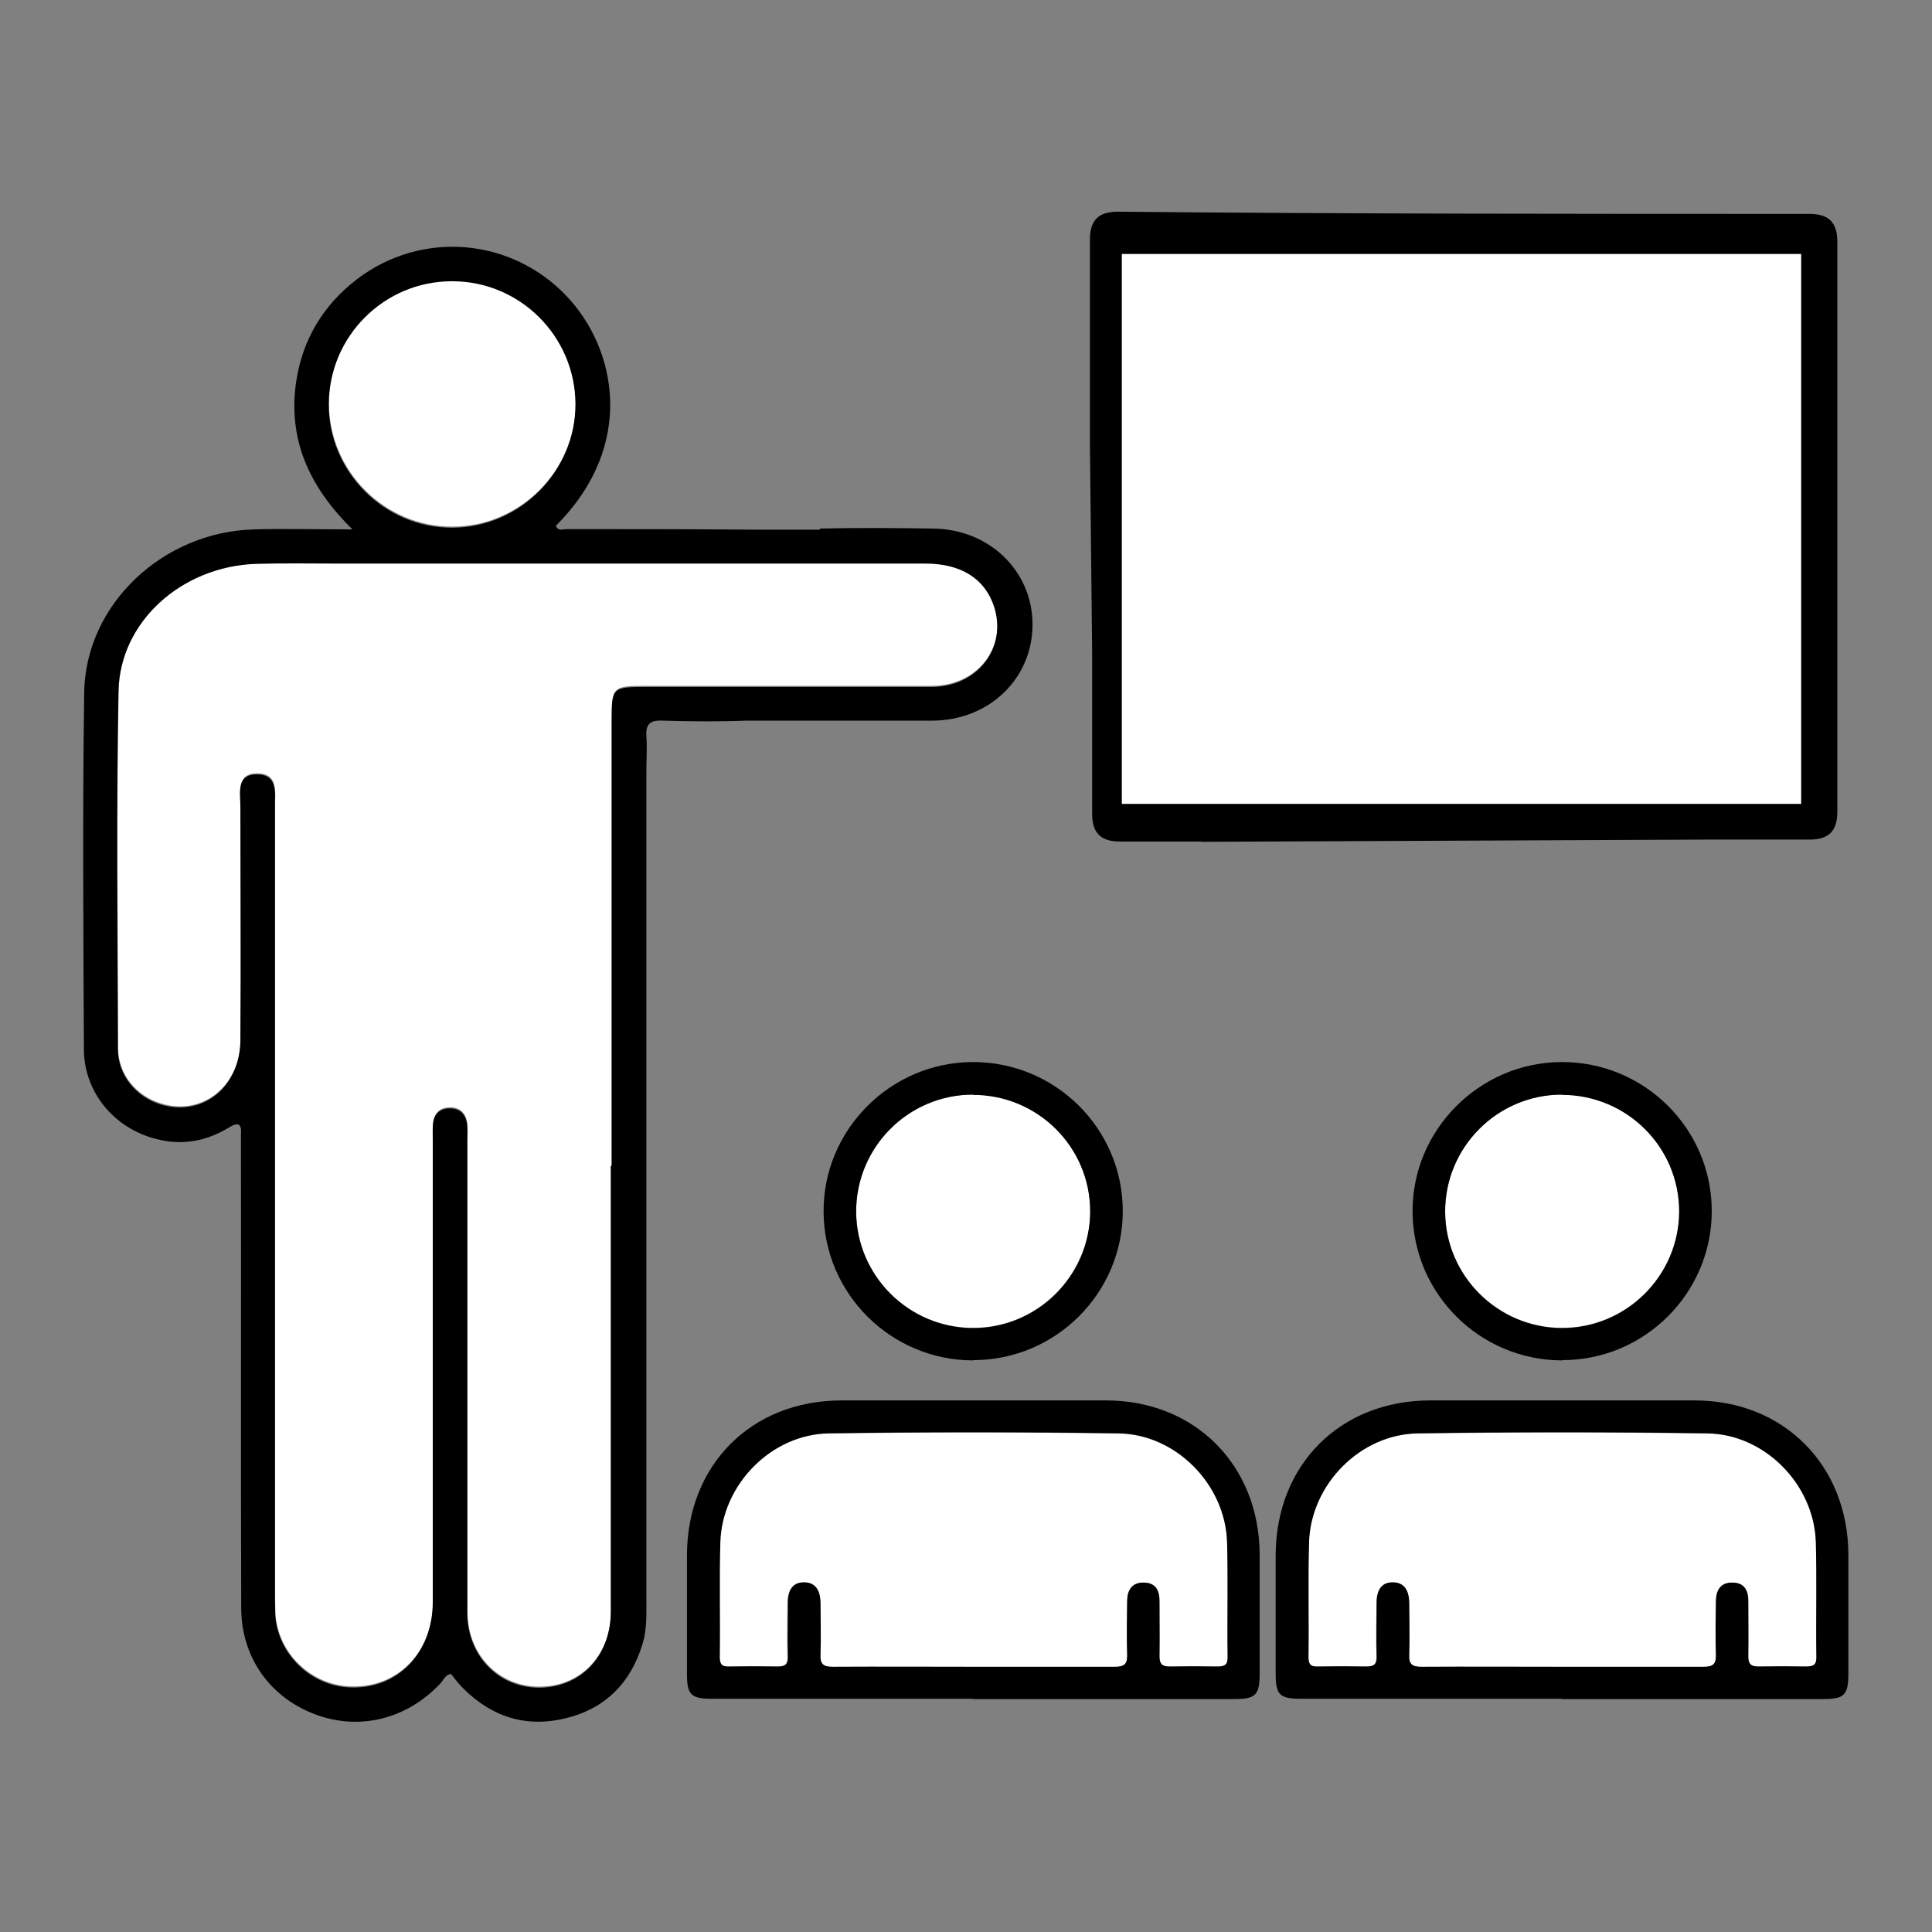
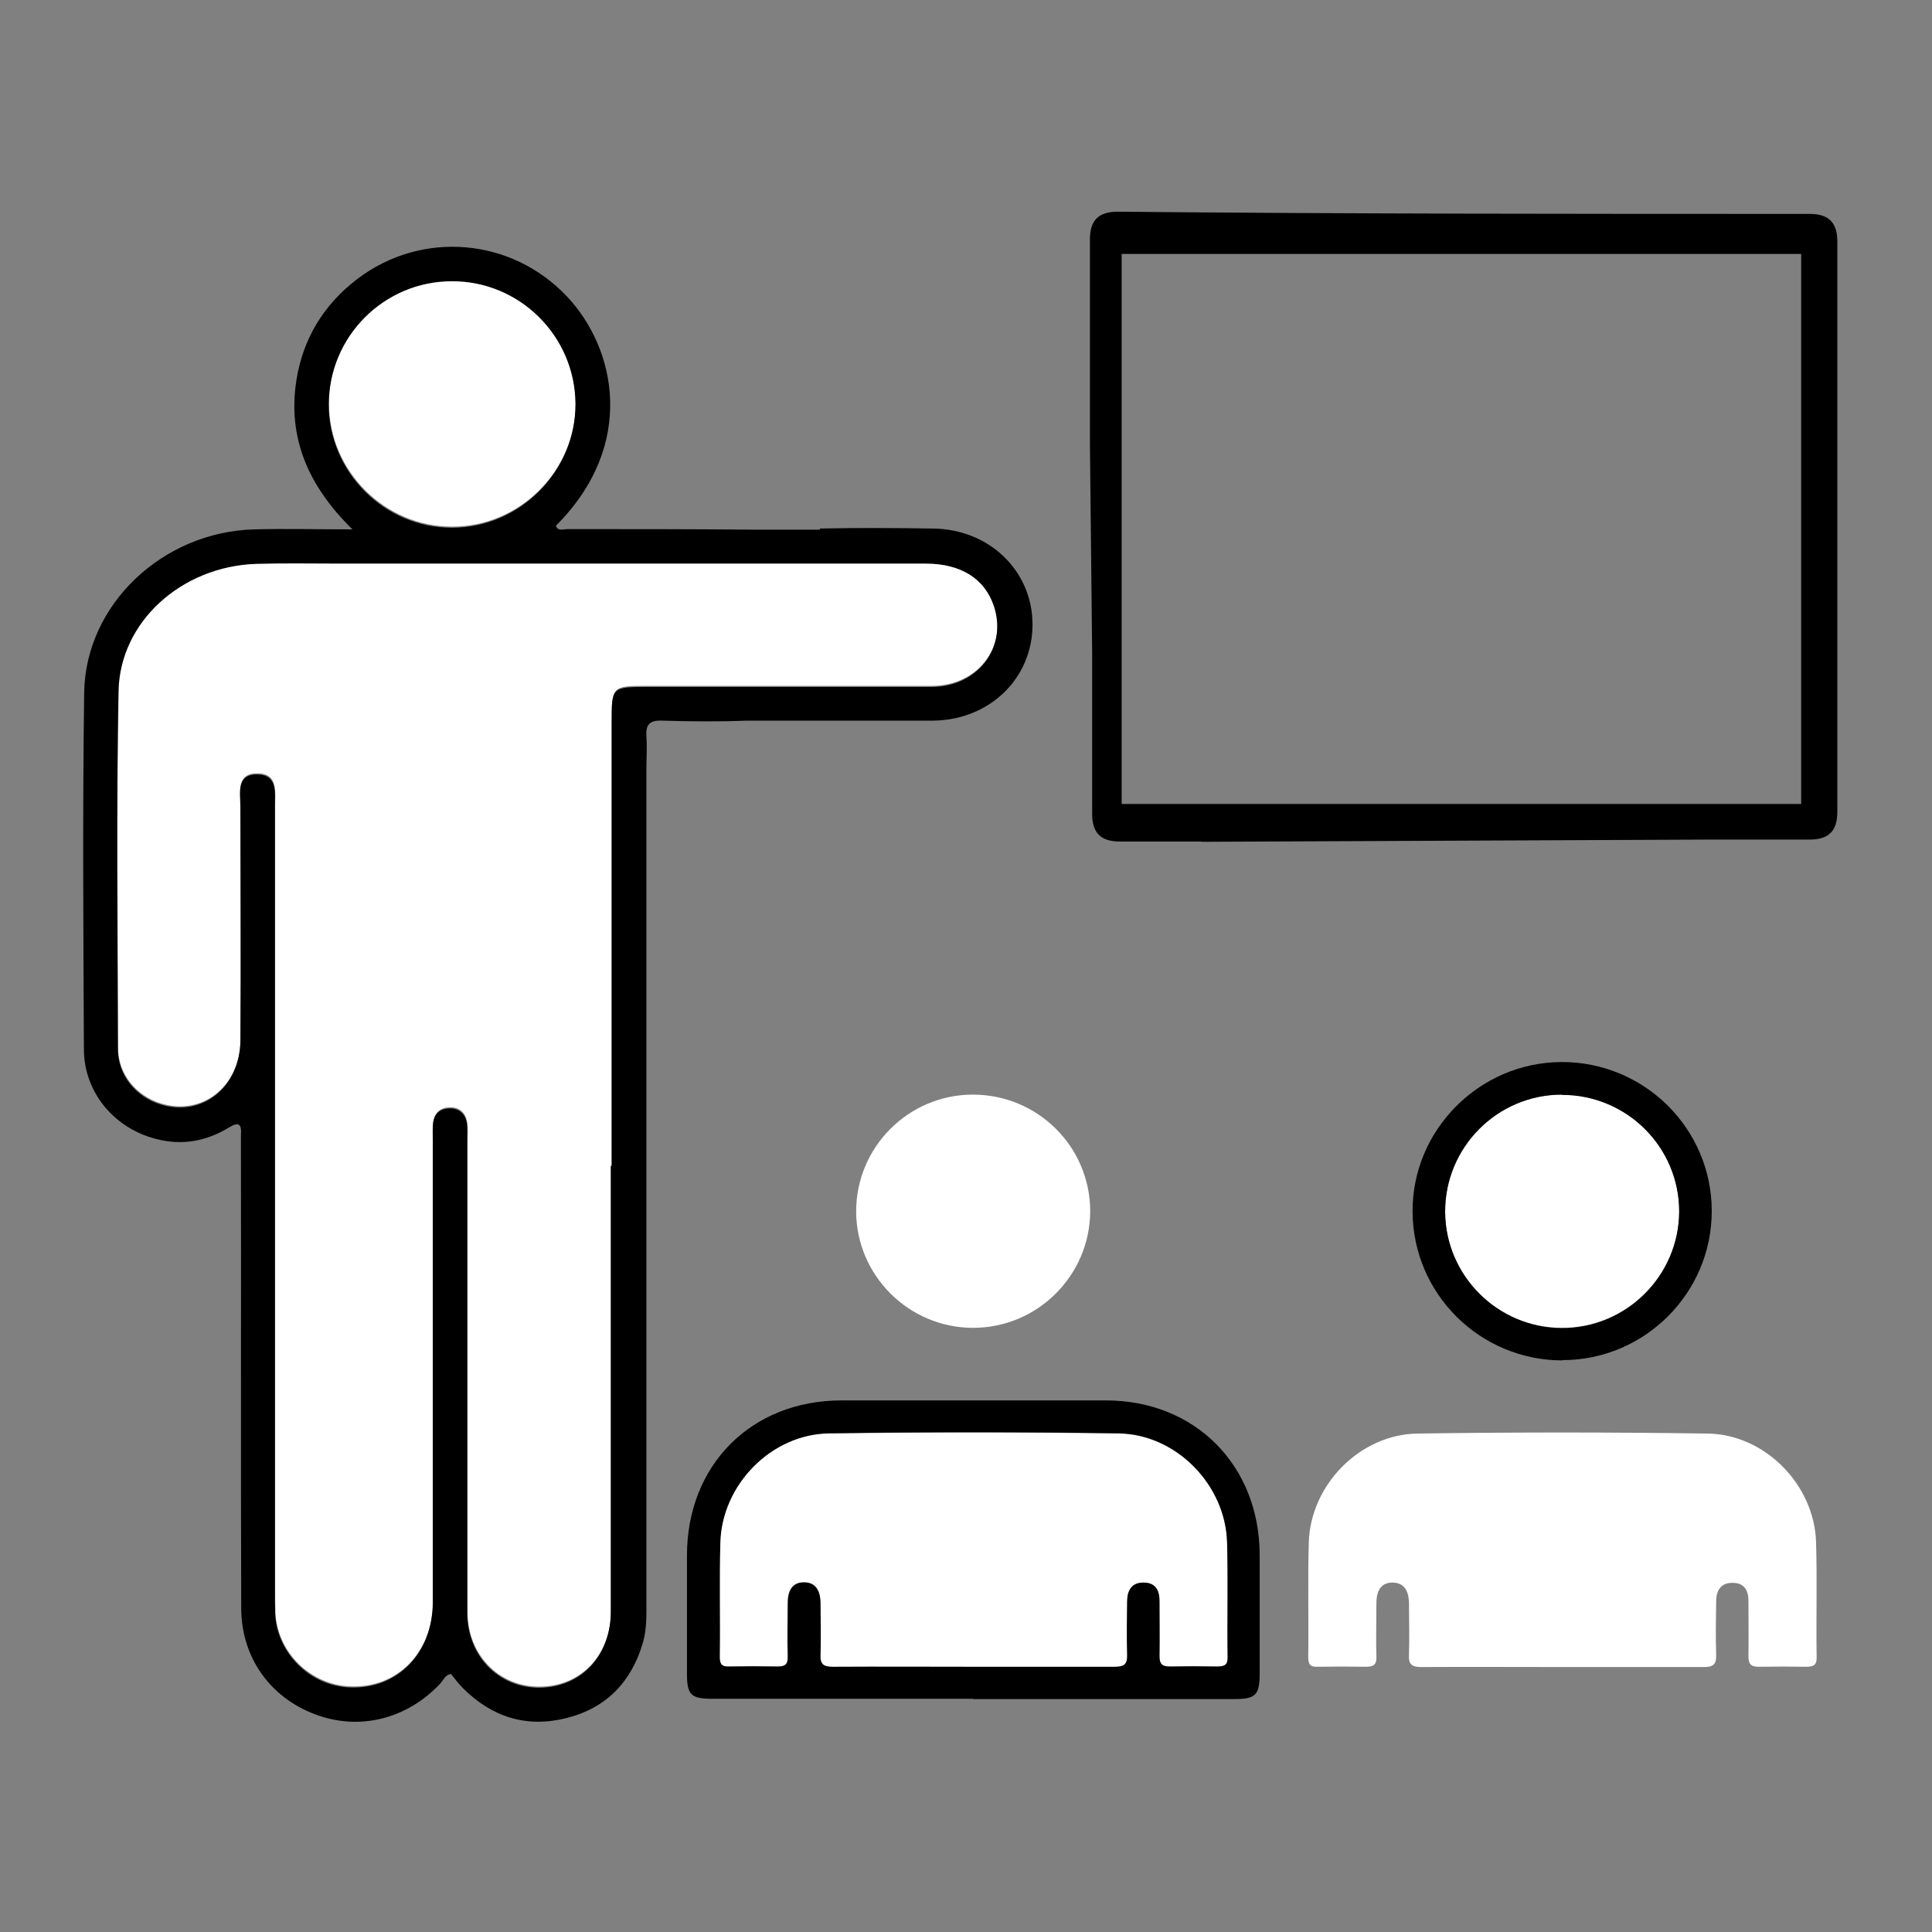
<svg xmlns="http://www.w3.org/2000/svg" id="uuid-ec6a7c62-5edf-4f27-982c-6292d5b990cc" data-name="Capa 1" width="70" height="70" viewBox="0 0 70 70">
  <rect x="0" y="0" width="70" height="70" fill="#808080" stroke="none" />
  <g id="uuid-e9512cb1-5d0c-4d57-aed6-c2940ff085e7" data-name="Capa 65">
    <g>
      <g>
        <g id="uuid-94836c80-3876-4613-9da2-8e17f8c409e1" data-name="84FzKO.tif">
          <path d="m22.17,42.21c0-5.36,0-10.72,0-16.08,0-1.27,0-1.28,1.3-1.28,3.43,0,6.86,0,10.29,0,1.67,0,2.76-1.43,2.26-2.93-.33-.99-1.19-1.54-2.47-1.54-7.06,0-14.13,0-21.19,0-1.02,0-2.05-.02-3.07.01-2.7.09-4.95,2.1-4.99,4.64-.08,4.31-.03,8.63-.02,12.94,0,.95.66,1.74,1.56,2.01,1.5.46,2.87-.63,2.88-2.33.02-2.82,0-5.63,0-8.45,0-.49-.17-1.2.62-1.18.76.01.62.7.63,1.2,0,9.45,0,18.89,0,28.34,0,.3,0,.59.01.89.08,1.43,1.28,2.6,2.71,2.65,1.71.07,2.99-1.23,3-3.07,0-5.59,0-11.17,0-16.76,0-.2-.01-.41.01-.61.04-.34.24-.53.59-.54.35-.01.56.18.63.5.04.22.02.45.02.68,0,5.7,0,11.4,0,17.1,0,1.64,1.26,2.83,2.83,2.7,1.39-.11,2.37-1.22,2.37-2.75,0-5.38,0-10.76,0-16.14Zm7.54-23.06-13.33-9c-2.46,0-4.46,2.01-4.46,4.47,0,2.45,2.03,4.47,4.47,4.46,2.45,0,4.48-2.04,4.47-4.48-.01-2.46-2.02-4.46-4.48-4.45Z" style="fill: #fff;" />
        </g>
        <g id="uuid-c41deb7d-2a8f-48f5-993e-18e947595307" data-name="Formacion tecnologia">
          <g id="uuid-a42f7b1f-928d-4f54-a3e0-00bf20382a46" data-name="162G1E.tif">
-             <path d="m40.65,23.33v5.8h24.62V9.19h-24.62c0,4.45,0,1.03,0,5.56v8.58Z" style="fill: #fff;" />
-           </g>
+             </g>
        </g>
      </g>
      <g id="uuid-ab34d132-dca6-417c-a8c0-59b6dc8db3a7" data-name="84FzKO.tif">
        <path d="m29.71,19.15c1.36-.03,2.73-.02,4.09,0,2.04.02,3.61,1.53,3.61,3.48,0,1.95-1.56,3.46-3.6,3.48h-6.75c-1.02.04-2.05.03-3.07,0-.47-.02-.6.16-.57.59.03.38,0,.77,0,1.16,0,10.04,0,20.08,0,30.11,0,.52.02,1.05-.13,1.56-.42,1.42-1.33,2.36-2.77,2.72-1.44.36-2.69-.03-3.74-1.08-.16-.16-.3-.34-.44-.52-.21.03-.27.22-.39.35-1.21,1.29-2.94,1.72-4.54,1.11-1.62-.61-2.66-2.05-2.67-3.83-.02-5.54,0-11.08-.01-16.62,0-.18,0-.36,0-.54.03-.4-.08-.49-.45-.26-.81.49-1.68.65-2.61.41-1.52-.38-2.62-1.68-2.63-3.24-.02-4.31-.05-8.63.01-12.94.05-3.19,2.84-5.82,6.16-5.91,1.13-.03,2.26,0,3.56,0-1.59-1.56-2.36-3.3-2.03-5.41.24-1.5.98-2.72,2.19-3.65,2.34-1.79,5.6-1.51,7.61.62,1.77,1.87,2.54,5.37-.4,8.31.08.21.27.12.4.12,2.25,0,4.5,0,6.75.02h2.41m-7.54,23.06c0-5.36,0-10.72,0-16.08,0-1.27,0-1.28,1.3-1.28,3.43,0,6.86,0,10.29,0,1.67,0,2.76-1.43,2.26-2.93-.33-.99-1.19-1.54-2.47-1.54-7.06,0-14.13,0-21.19,0-1.02,0-2.05-.02-3.07.01-2.7.09-4.95,2.1-4.99,4.64-.08,4.31-.03,8.63-.02,12.94,0,.95.66,1.74,1.56,2.01,1.5.46,2.87-.63,2.88-2.33.02-2.82,0-5.63,0-8.45,0-.49-.17-1.2.62-1.18.76.01.62.7.63,1.2,0,9.45,0,18.89,0,28.34,0,.3,0,.59.01.89.08,1.43,1.28,2.6,2.71,2.65,1.71.07,2.99-1.23,3-3.07,0-5.59,0-11.17,0-16.76,0-.2-.01-.41.01-.61.04-.34.24-.53.59-.54.35-.01.56.18.63.5.04.22.02.45.02.68,0,5.7,0,11.4,0,17.1,0,1.64,1.26,2.83,2.83,2.7,1.39-.11,2.37-1.22,2.37-2.75,0-5.38,0-10.76,0-16.14Zm7.54-23.06-13.33-9c-2.46,0-4.46,2.01-4.46,4.47,0,2.45,2.03,4.47,4.47,4.46,2.45,0,4.48-2.04,4.47-4.48-.01-2.46-2.02-4.46-4.48-4.45Z" />
      </g>
      <g>
        <g>
          <path d="m40.49,51.94c-3.49-.05-6.98-.05-10.47,0-2.09.03-3.88,1.86-3.94,3.95-.04,1.38,0,2.76-.02,4.15,0,.25.06.36.33.35.59-.01,1.19-.01,1.78,0,.28,0,.37-.1.36-.37-.02-.64,0-1.28,0-1.93,0-.5.2-.75.58-.75.38,0,.59.24.6.74,0,.63.02,1.25,0,1.88-.02.36.12.44.45.44,1.7-.01,3.39,0,5.09,0s3.43,0,5.14,0c.34,0,.46-.09.45-.44-.02-.64-.01-1.28,0-1.93,0-.39.16-.69.6-.68.44,0,.58.3.57.7,0,.66.01,1.32,0,1.97,0,.28.1.37.37.37.58-.01,1.15-.01,1.73,0,.27,0,.38-.07.37-.36-.02-1.38.02-2.77-.02-4.15-.06-2.08-1.85-3.92-3.95-3.94Z" style="fill: #fff;" />
          <path d="m31.02,43.9c.01,2.31,1.9,4.2,4.22,4.21,2.34.01,4.25-1.89,4.26-4.22,0-2.34-1.9-4.23-4.25-4.23-2.34,0-4.24,1.91-4.23,4.25Z" style="fill: #fff;" />
          <path d="m35.25,61.55c-3.14,0-6.29,0-9.43,0-.79,0-.93-.14-.93-.91,0-1.43,0-2.86,0-4.3.01-3.27,2.34-5.6,5.6-5.6,3.19,0,6.39,0,9.58,0,3.23,0,5.56,2.35,5.57,5.59,0,1.43,0,2.86,0,4.3,0,.78-.14.93-.91.93-3.16,0-6.32,0-9.48,0Zm0-1.16c1.71,0,3.42,0,5.14,0,.34,0,.46-.09.45-.44-.02-.64-.01-1.28,0-1.93,0-.39.16-.69.6-.68.44,0,.58.3.57.7,0,.66.01,1.32,0,1.97,0,.28.1.37.37.37.58-.01,1.15-.01,1.73,0,.27,0,.38-.07.37-.36-.02-1.38.02-2.77-.02-4.15-.06-2.08-1.85-3.92-3.95-3.94-3.49-.05-6.98-.05-10.47,0-2.09.03-3.88,1.86-3.94,3.95-.04,1.38,0,2.76-.02,4.15,0,.25.06.36.33.35.59-.01,1.19-.01,1.78,0,.28,0,.37-.1.36-.37-.02-.64,0-1.28,0-1.93,0-.5.2-.75.58-.75.38,0,.59.24.6.74,0,.63.02,1.25,0,1.88-.02.36.12.44.45.44,1.7-.01,3.39,0,5.09,0Z" />
-           <path d="m35.27,49.29c-2.98,0-5.41-2.4-5.43-5.38-.02-2.96,2.41-5.41,5.38-5.43,3.01-.02,5.46,2.41,5.46,5.4,0,2.97-2.43,5.4-5.41,5.4Zm-.02-9.63c-2.34,0-4.24,1.91-4.23,4.25.01,2.31,1.9,4.2,4.22,4.21,2.34.01,4.25-1.89,4.26-4.22,0-2.34-1.9-4.23-4.25-4.23Z" />
        </g>
        <g>
          <path d="m61.83,51.94c-3.49-.05-6.98-.05-10.47,0-2.09.03-3.88,1.86-3.94,3.95-.04,1.38,0,2.76-.02,4.15,0,.25.06.36.33.35.59-.01,1.19-.01,1.78,0,.28,0,.37-.1.36-.37-.02-.64,0-1.28,0-1.93,0-.5.2-.75.58-.75.38,0,.59.24.6.74,0,.63.02,1.25,0,1.88-.02.36.12.44.45.44,1.7-.01,3.39,0,5.09,0s3.43,0,5.14,0c.34,0,.46-.09.45-.44-.02-.64-.01-1.28,0-1.93,0-.39.16-.69.6-.68.44,0,.58.3.57.7,0,.66.01,1.32,0,1.97,0,.28.1.37.37.37.58-.01,1.15-.01,1.73,0,.27,0,.38-.07.37-.36-.02-1.38.02-2.77-.02-4.15-.06-2.08-1.85-3.92-3.95-3.94Z" style="fill: #fff;" />
          <path d="m52.36,43.9c.01,2.31,1.9,4.2,4.22,4.21,2.34.01,4.25-1.89,4.26-4.22,0-2.34-1.9-4.23-4.25-4.23-2.34,0-4.24,1.91-4.23,4.25Z" style="fill: #fff;" />
-           <path d="m56.58,61.55c-3.14,0-6.29,0-9.43,0-.79,0-.93-.14-.93-.91,0-1.43,0-2.86,0-4.3.01-3.27,2.34-5.6,5.6-5.6,3.19,0,6.39,0,9.58,0,3.23,0,5.56,2.35,5.57,5.59,0,1.43,0,2.86,0,4.3,0,.78-.14.93-.91.93-3.16,0-6.32,0-9.48,0Zm0-1.16c1.71,0,3.42,0,5.14,0,.34,0,.46-.09.45-.44-.02-.64-.01-1.28,0-1.93,0-.39.16-.69.6-.68.44,0,.58.3.57.7,0,.66.01,1.32,0,1.97,0,.28.1.37.37.37.58-.01,1.15-.01,1.73,0,.27,0,.38-.07.37-.36-.02-1.38.02-2.77-.02-4.15-.06-2.08-1.85-3.92-3.95-3.94-3.49-.05-6.98-.05-10.47,0-2.09.03-3.88,1.86-3.94,3.95-.04,1.38,0,2.76-.02,4.15,0,.25.06.36.33.35.59-.01,1.19-.01,1.78,0,.28,0,.37-.1.36-.37-.02-.64,0-1.28,0-1.93,0-.5.2-.75.58-.75.38,0,.59.24.6.74,0,.63.02,1.25,0,1.88-.02.36.12.44.45.44,1.7-.01,3.39,0,5.09,0Z" />
          <path d="m56.61,49.29c-2.98,0-5.41-2.4-5.43-5.38-.02-2.96,2.41-5.41,5.38-5.43,3.01-.02,5.46,2.41,5.46,5.4,0,2.97-2.43,5.4-5.41,5.4Zm-.02-9.63c-2.34,0-4.24,1.91-4.23,4.25.01,2.31,1.9,4.2,4.22,4.21,2.34.01,4.25-1.89,4.26-4.22,0-2.34-1.9-4.23-4.25-4.23Z" />
        </g>
      </g>
      <g id="uuid-6da6fadb-ad9e-4115-9b0a-f23db6c55909" data-name="Formacion tecnologia">
        <g id="uuid-a1156b20-742f-4a5e-b7d2-6db52f103159" data-name="162G1E.tif">
          <path d="m43.52,30.49h-2.94c-.7,0-1.01-.31-1.01-1.01v-5.88l-.08-7.5v-7.42c0-.7.31-1.01,1.01-1.01,8.27.08,16.63.08,25.06.08.7,0,1.01.31,1.01,1.01v20.65c0,.7-.31,1.01-1.01,1.01h-3.79l-18.25.08Zm-2.88-7.16v5.8h24.62V9.2h-24.62c0,4.45,0,1.03,0,5.56v8.58Z" />
        </g>
      </g>
    </g>
  </g>
</svg>